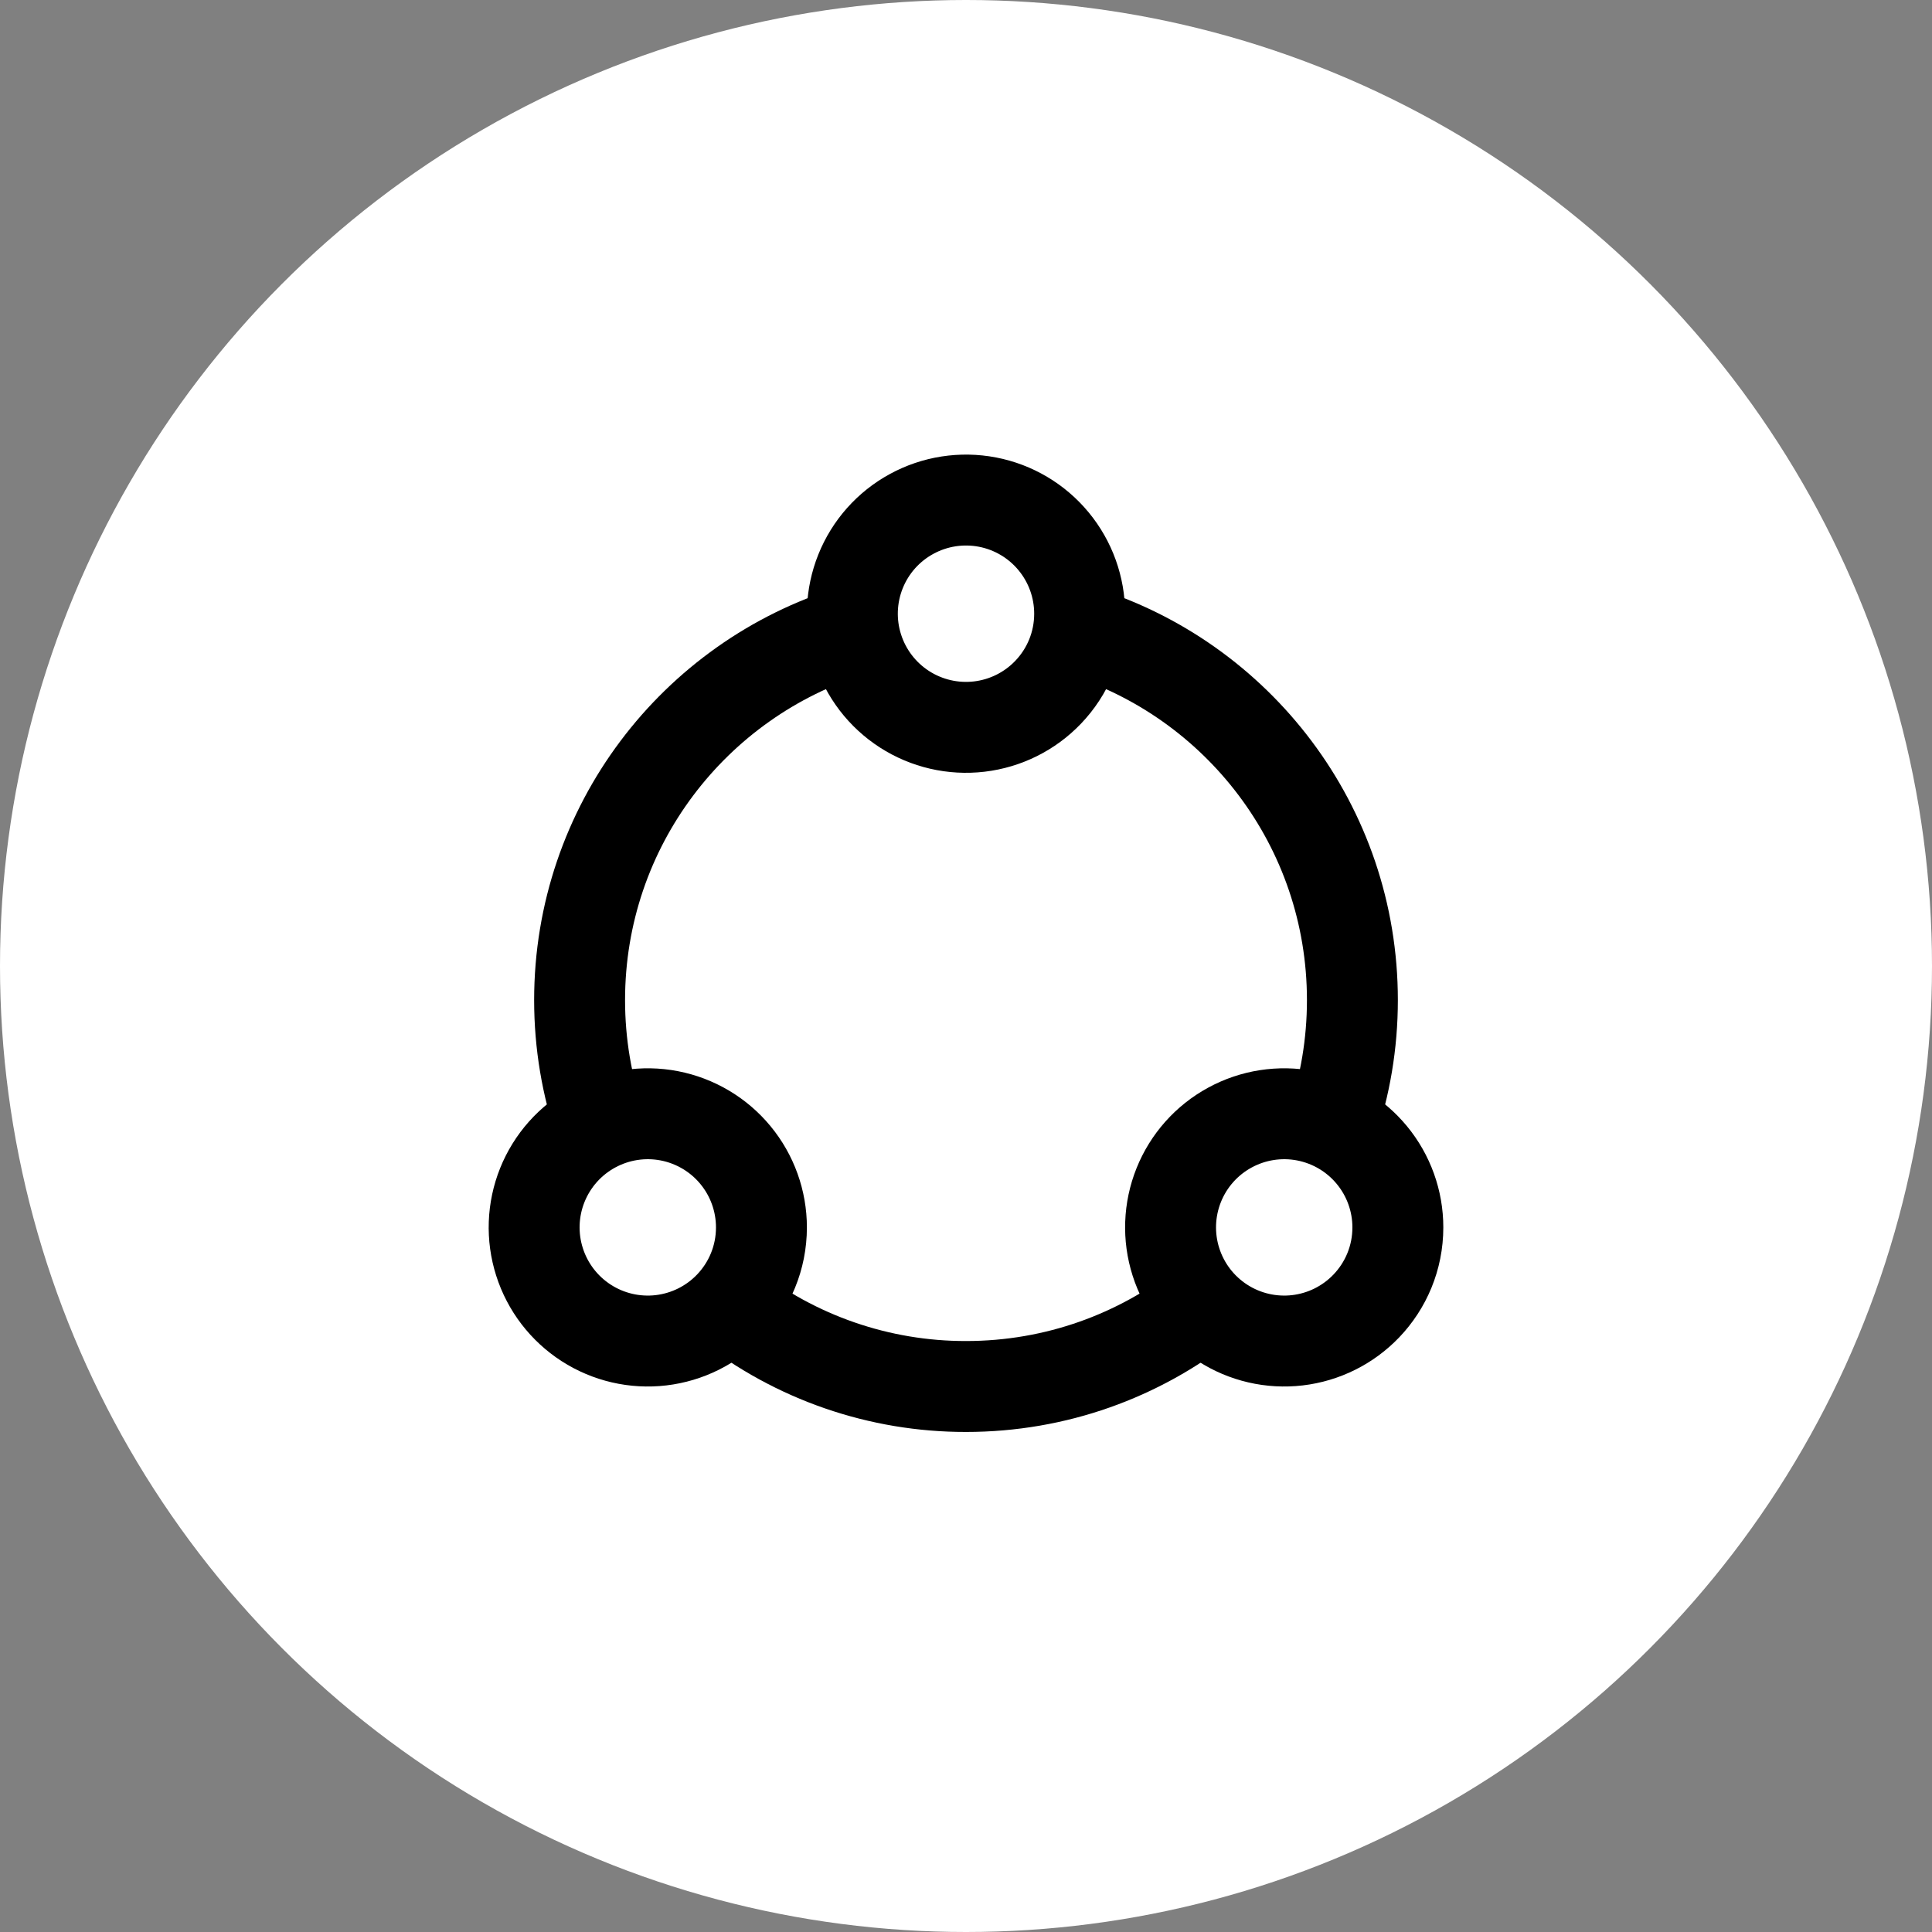
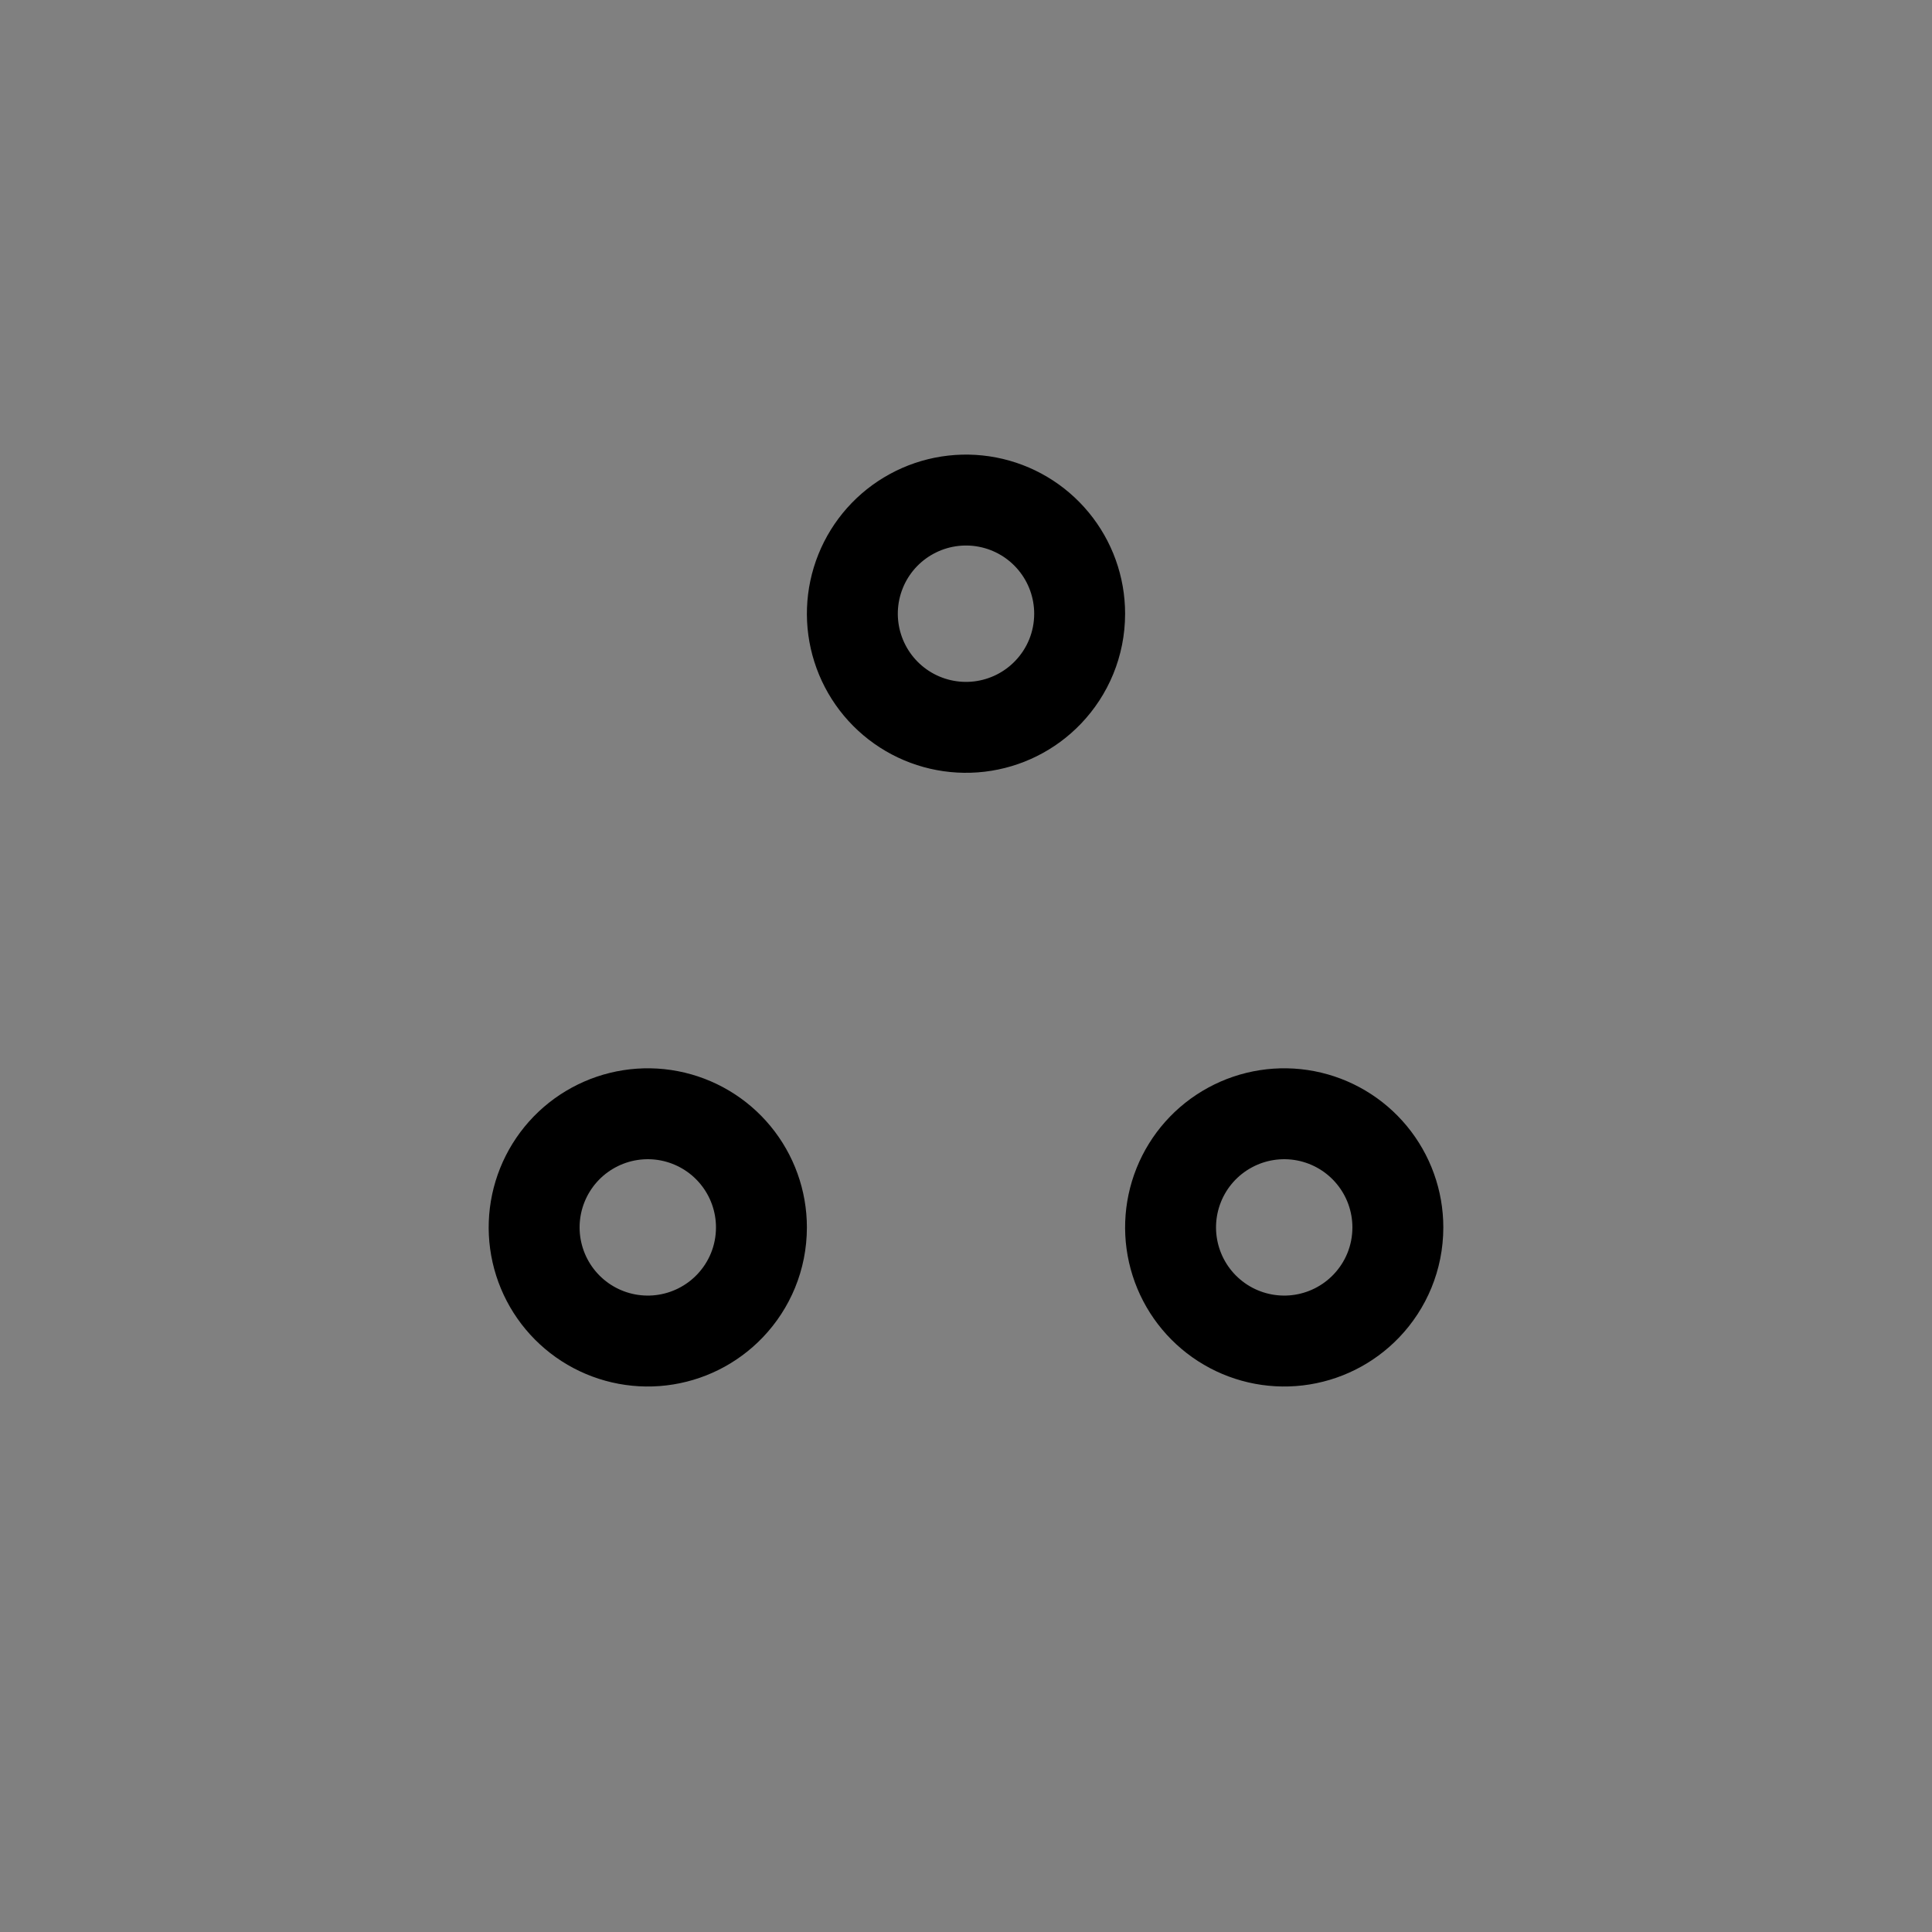
<svg xmlns="http://www.w3.org/2000/svg" width="85" height="85" viewBox="0 0 85 85" fill="none">
  <rect x="0" y="0" width="85" height="85" fill="#808080" stroke="none" />
-   <circle cx="42.5" cy="42.5" r="42.5" fill="white" />
-   <path d="M32 57.37C34.992 59.727 38.691 61.006 42.5 61C46.463 61 50.11 59.644 53 57.37M37.5 27.747C30.551 29.882 25.5 36.351 25.5 44C25.5 45.925 25.82 47.775 26.41 49.5M47.5 27.747C54.449 29.882 59.5 36.351 59.5 44C59.5 45.925 59.18 47.775 58.59 49.5" stroke="black" stroke-width="4" />
  <path d="M61.5 54C61.5 55.342 60.972 56.56 60.112 57.458C59.309 58.297 58.239 58.83 57.085 58.966C55.932 59.102 54.767 58.832 53.791 58.203C52.815 57.574 52.088 56.624 51.736 55.517C51.383 54.411 51.427 53.216 51.86 52.138C52.292 51.06 53.087 50.166 54.107 49.611C55.126 49.055 56.308 48.871 57.448 49.091C58.589 49.312 59.617 49.922 60.356 50.818C61.095 51.713 61.5 52.838 61.5 54ZM33.5 54C33.5 55.342 32.972 56.56 32.112 57.458C31.309 58.297 30.239 58.83 29.085 58.966C27.932 59.102 26.767 58.832 25.791 58.203C24.815 57.574 24.088 56.624 23.736 55.517C23.383 54.411 23.427 53.216 23.86 52.138C24.293 51.06 25.087 50.166 26.107 49.611C27.126 49.055 28.308 48.871 29.448 49.091C30.588 49.312 31.617 49.922 32.356 50.818C33.095 51.713 33.5 52.838 33.5 54ZM47.5 27C47.5 28.342 46.972 29.56 46.112 30.458C45.309 31.297 44.239 31.83 43.085 31.966C41.932 32.102 40.767 31.832 39.791 31.203C38.815 30.574 38.088 29.624 37.736 28.517C37.383 27.411 37.427 26.216 37.86 25.138C38.292 24.06 39.087 23.166 40.107 22.611C41.126 22.055 42.308 21.871 43.448 22.091C44.589 22.311 45.617 22.922 46.356 23.818C47.095 24.713 47.5 25.838 47.5 27Z" stroke="black" stroke-width="4" stroke-linecap="round" stroke-linejoin="round" />
</svg>